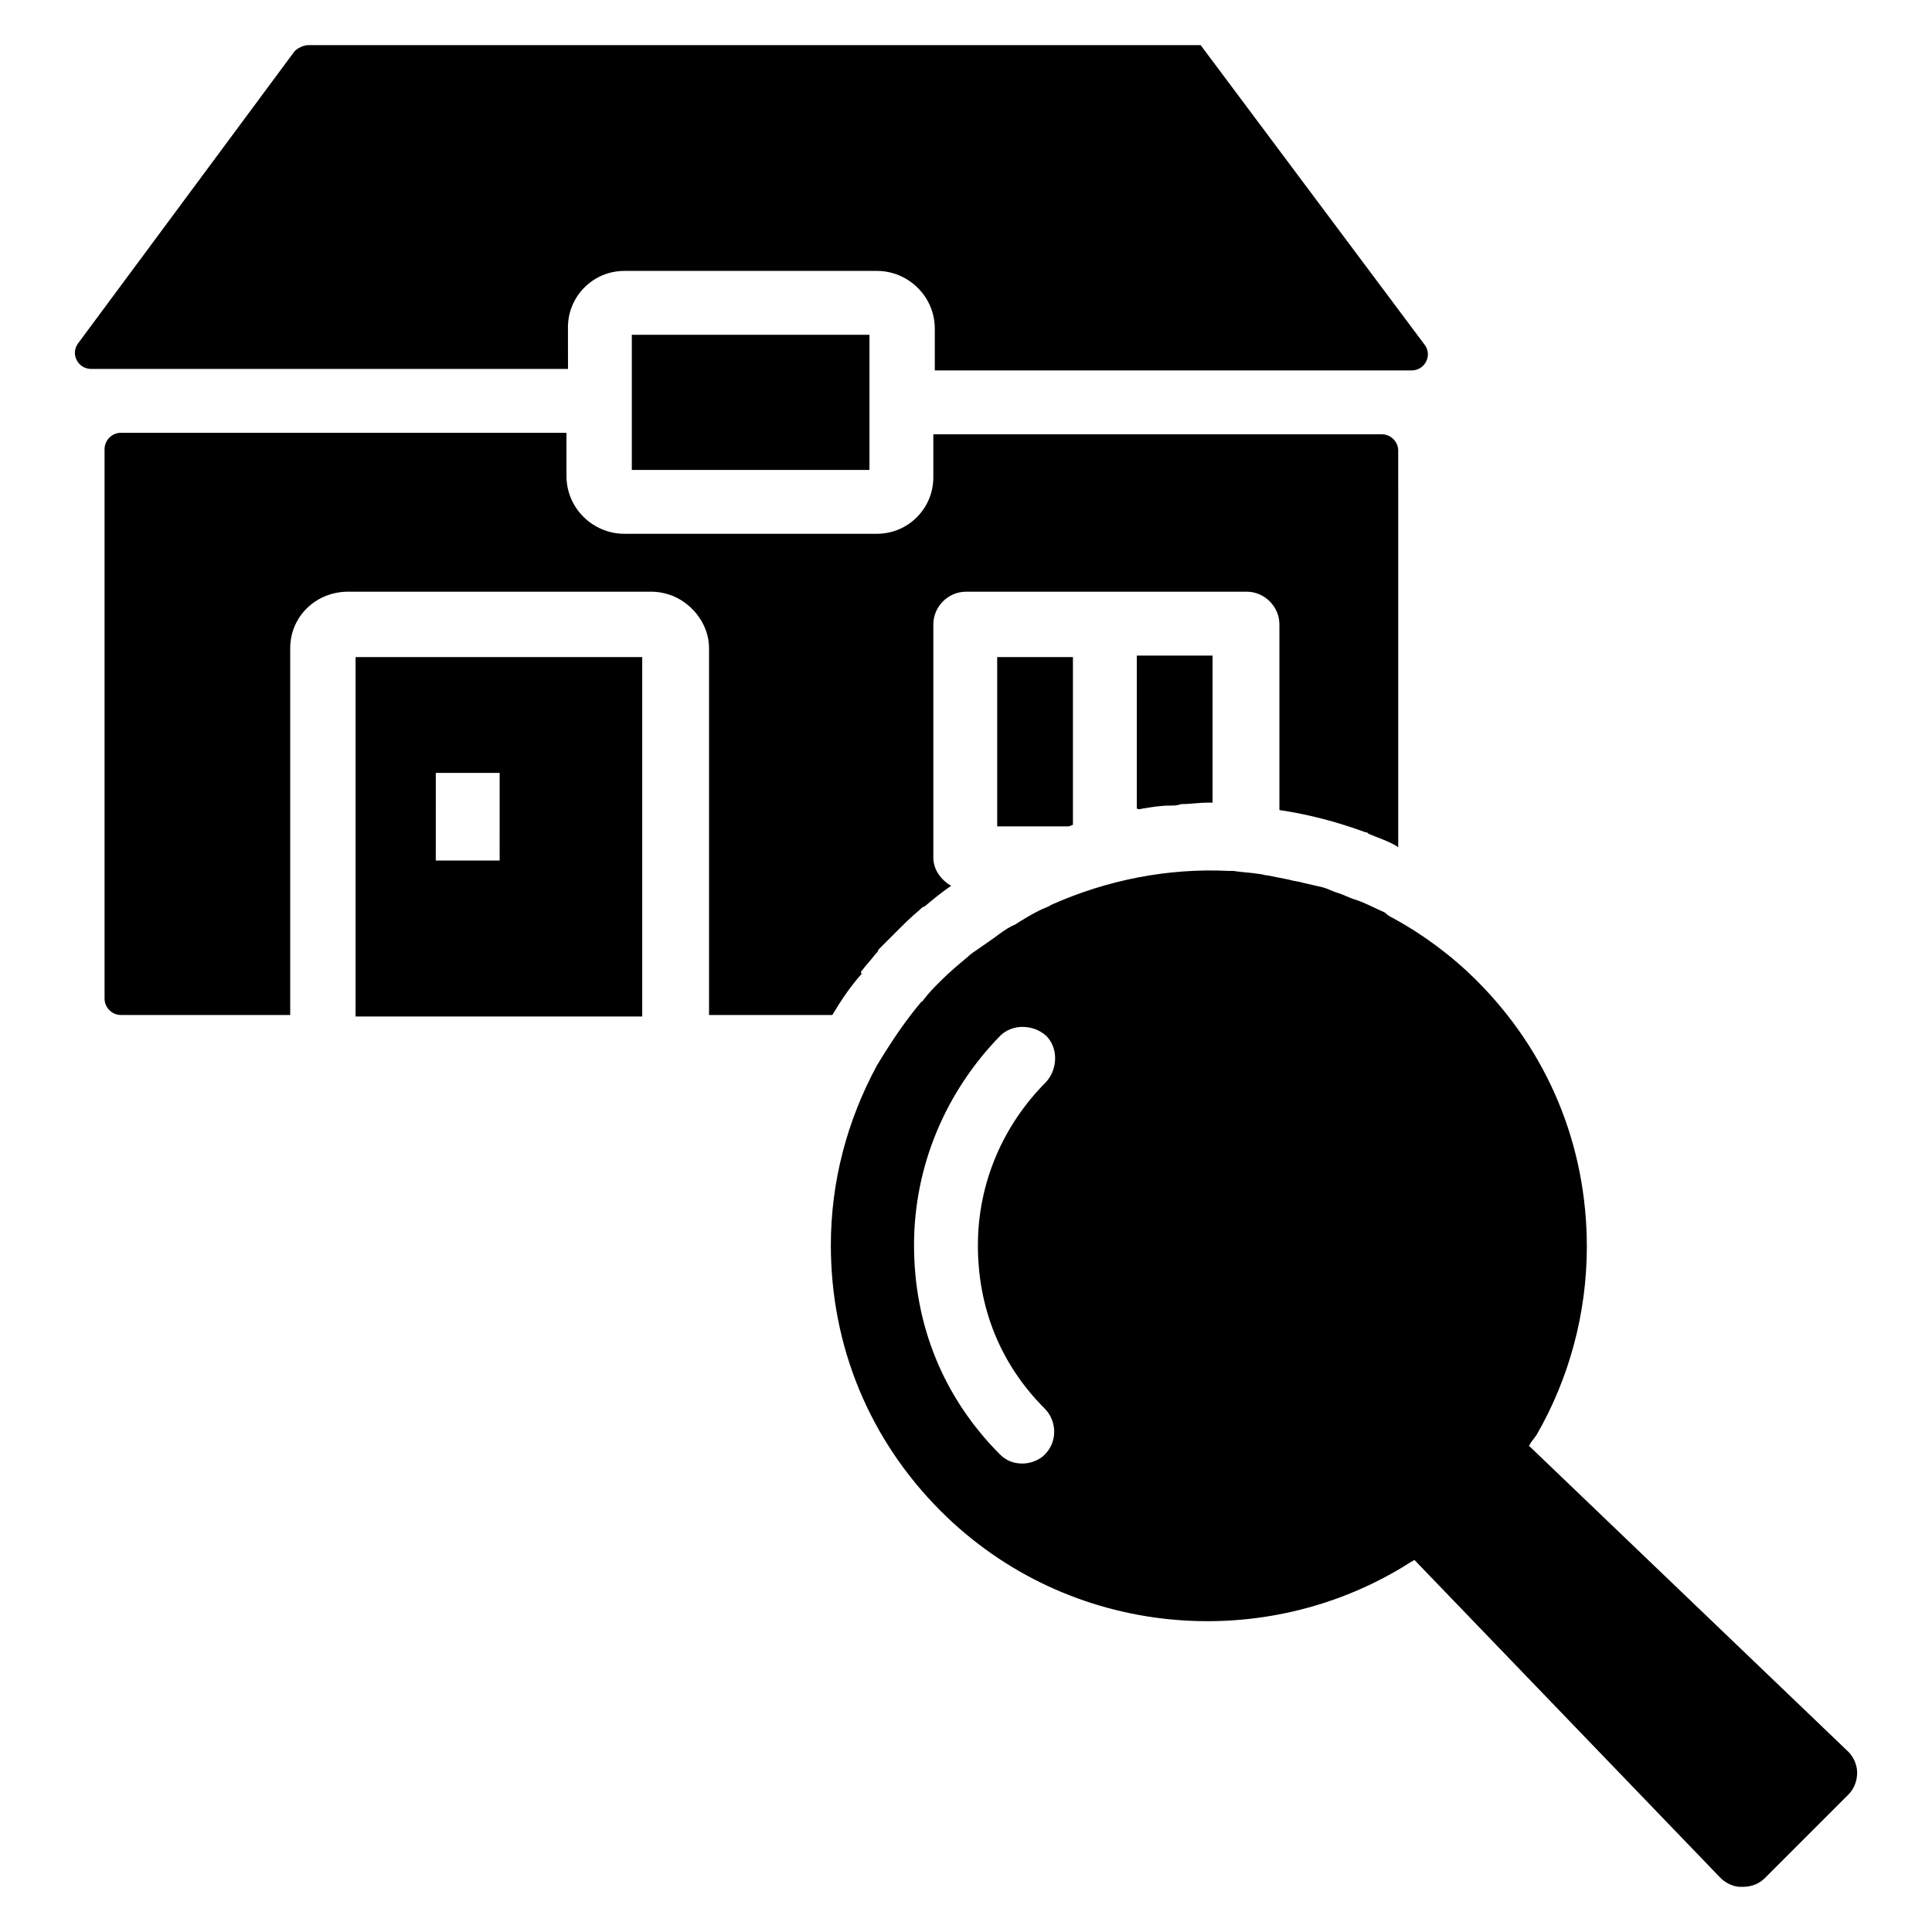
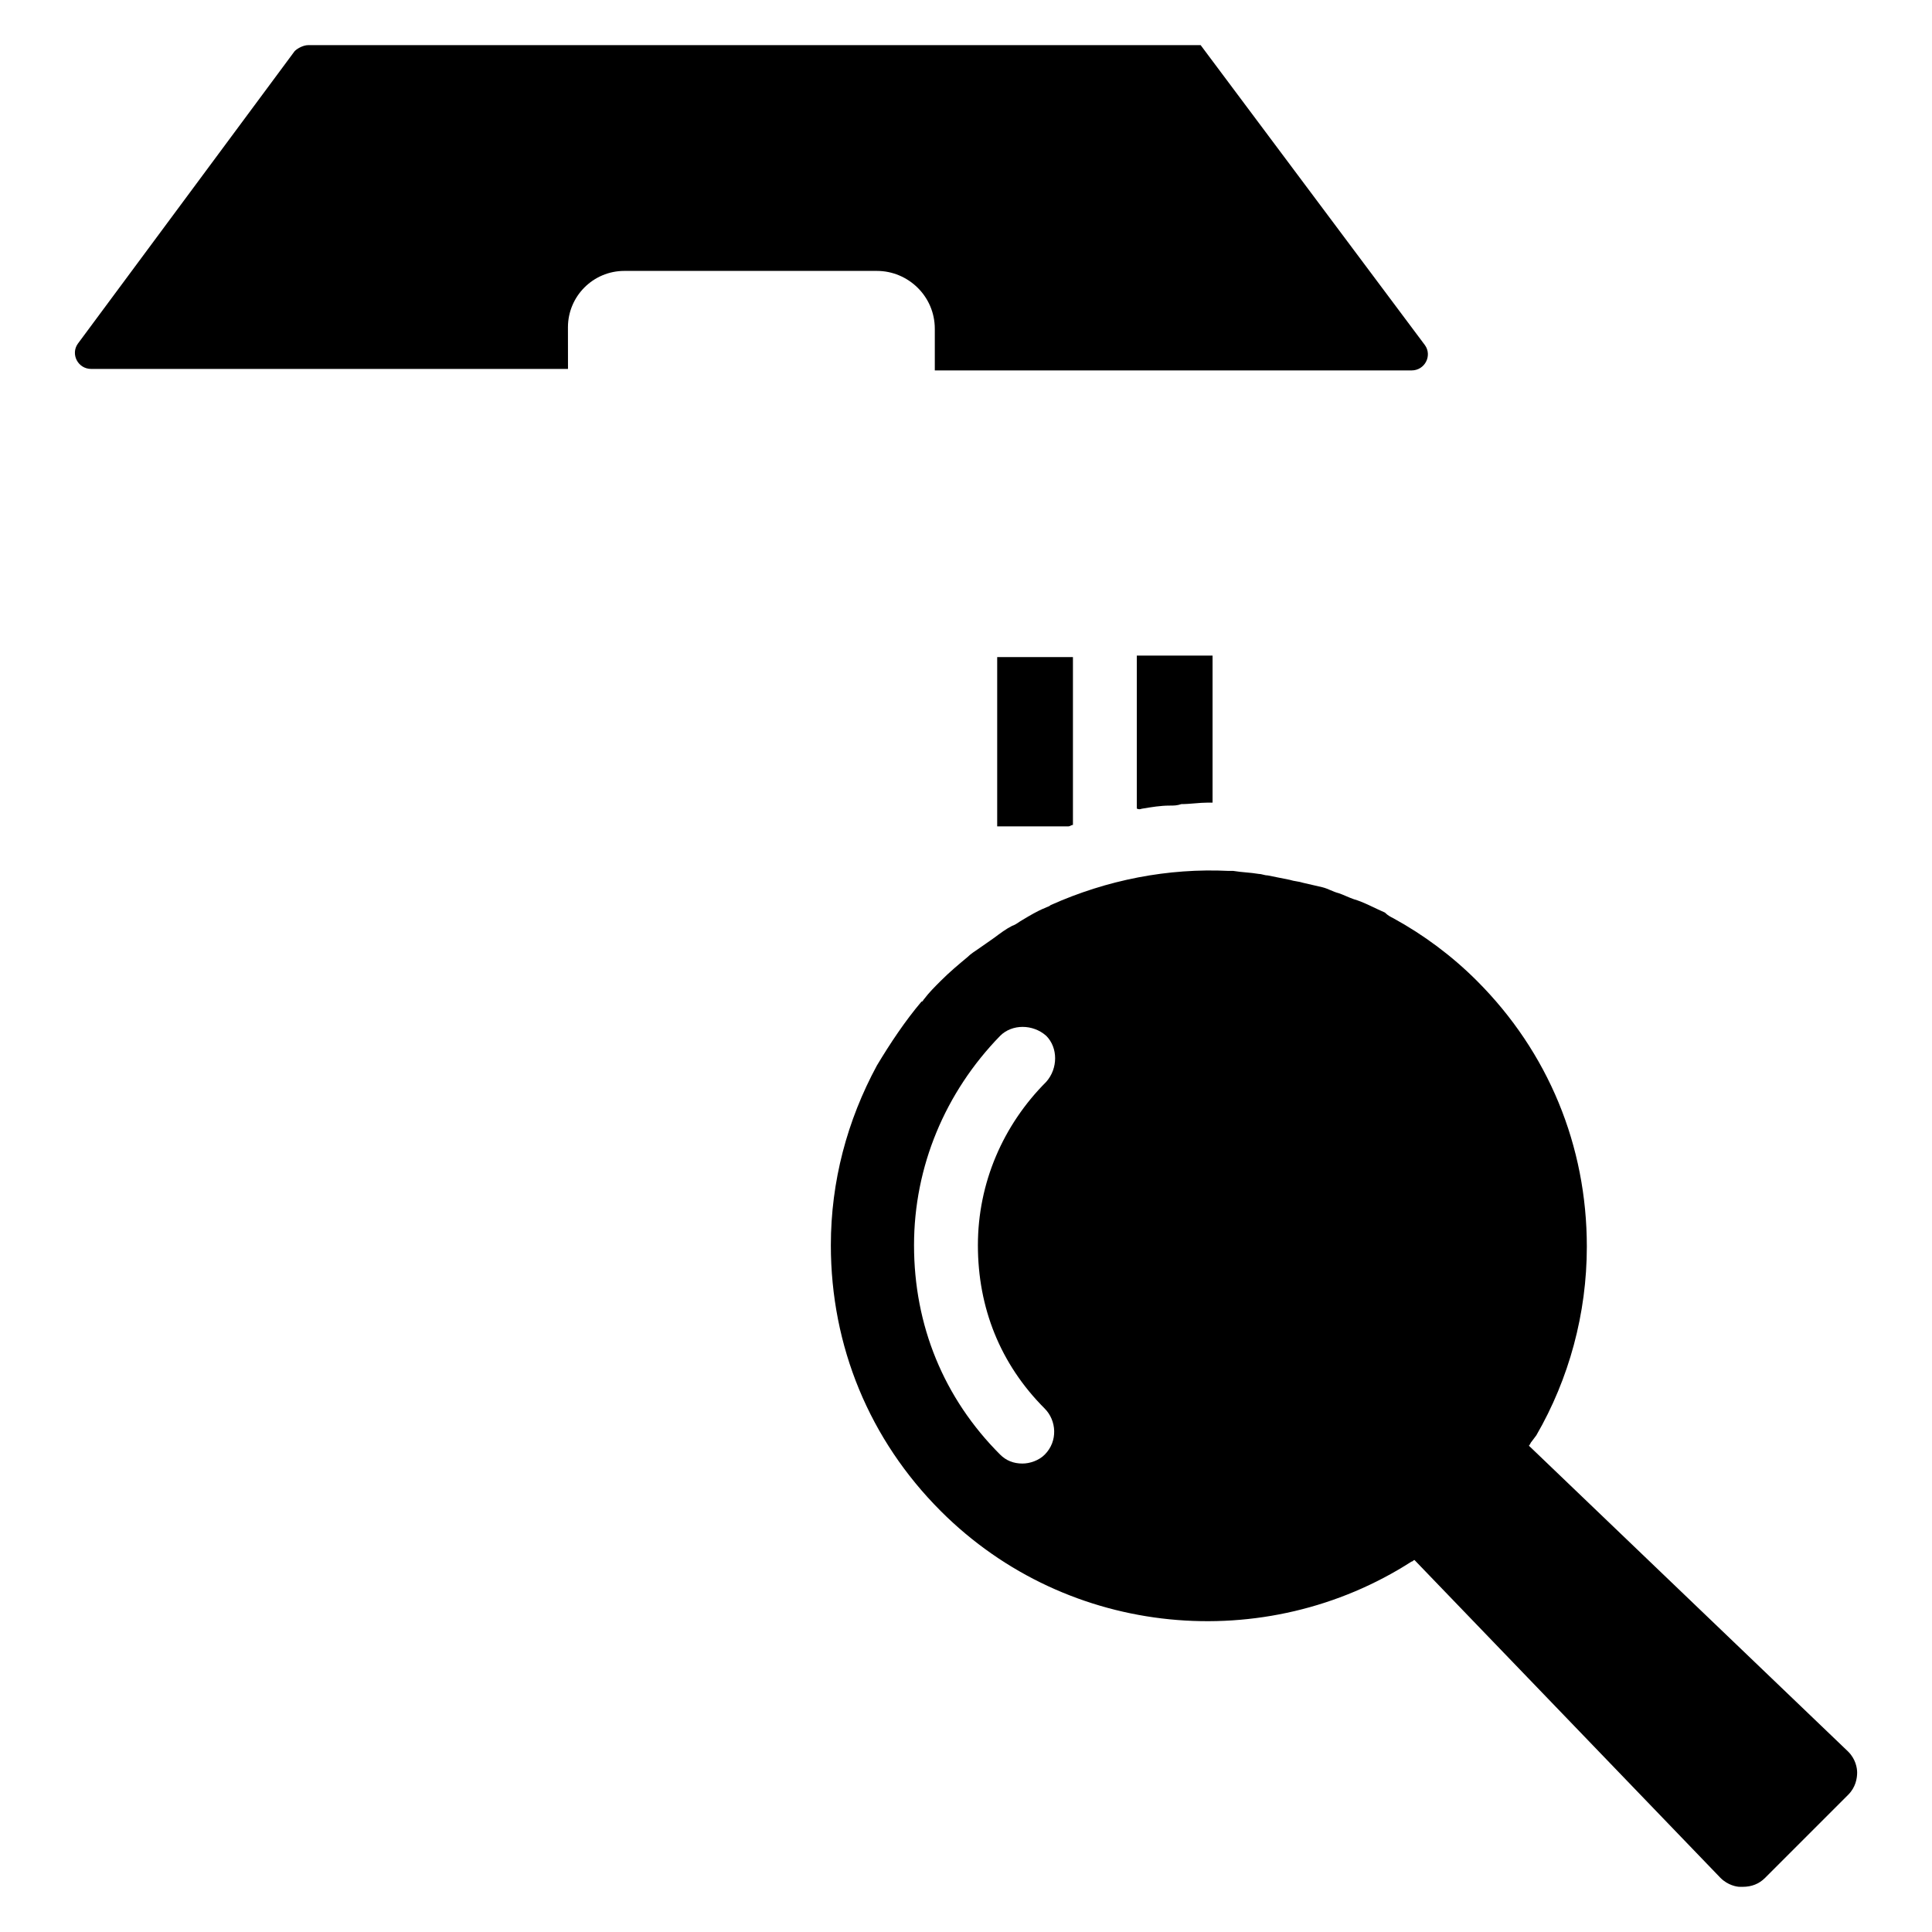
<svg xmlns="http://www.w3.org/2000/svg" fill="#000000" width="800px" height="800px" version="1.1" viewBox="144 144 512 512">
  <g>
    <path d="m633.8 608.21-84.625-81.082c0.395-0.395 0.395-0.789 0.789-1.18l1.18-1.574c8.66-14.957 13.383-32.273 13.383-49.988 0-26.766-10.234-51.562-29.125-70.453-6.691-6.691-14.168-12.203-22.043-16.531-0.789-0.395-1.574-0.789-2.363-1.574-2.754-1.18-5.512-2.754-8.266-3.543-1.18-0.395-2.754-1.18-3.938-1.574-1.574-0.395-2.754-1.18-4.328-1.574-1.574-0.395-3.543-0.789-5.117-1.18-1.18-0.395-2.363-0.395-3.543-0.789-1.969-0.395-3.938-0.789-5.902-1.18-0.789 0-1.574-0.395-2.363-0.395-2.363-0.395-4.328-0.395-6.691-0.789h-1.18c-16.137-0.789-32.273 2.363-47.23 9.055-0.395 0.395-0.789 0.395-1.574 0.789-1.969 0.789-3.938 1.969-5.902 3.148-0.789 0.395-1.574 1.18-2.754 1.574-1.574 0.789-3.148 1.969-4.723 3.148-1.18 0.789-2.754 1.969-3.938 2.754-1.18 0.789-2.363 1.574-3.148 2.363-2.363 1.969-4.723 3.938-7.086 6.297-1.574 1.574-3.148 3.148-4.328 4.723-0.395 0.395-0.395 0.789-0.789 0.789-4.328 5.117-8.266 11.02-11.809 16.926-7.871 14.562-12.203 30.699-12.203 47.625 0 26.766 10.234 51.562 29.125 70.453 33.852 33.852 86.199 38.18 124.77 13.383 0.395 0 0.395-0.395 0.789-0.395l81.082 84.23c1.969 1.969 4.328 2.363 5.117 2.363h0.789c2.363 0 4.328-0.789 5.902-2.363l22.043-22.043c1.969-1.969 2.363-4.328 2.363-5.902-0.004-1.184-0.398-3.547-2.367-5.512zm-212.94-90.922c3.148 3.148 3.543 8.66 0 12.203-1.574 1.574-3.938 2.363-5.902 2.363-2.363 0-4.328-0.789-5.902-2.363-14.957-14.957-22.828-34.242-22.828-55.496 0-20.859 8.266-40.539 22.828-55.496 3.148-3.148 8.66-3.148 12.203 0 3.148 3.148 3.148 8.66 0 12.203-11.414 11.414-18.105 26.766-18.105 43.297-0.004 16.523 5.898 31.48 17.707 43.289z" />
-     <path d="m372.45 401.18c1.18-1.574 2.363-2.754 3.543-4.328 0.395-0.395 0.789-0.789 0.789-1.18 1.574-1.574 3.148-3.148 4.723-4.723 1.969-1.969 3.938-3.938 6.297-5.902 0.395-0.395 0.789-0.789 1.18-0.789 2.363-1.969 4.723-3.938 7.086-5.512-2.754-1.574-4.723-4.328-4.723-7.477v-61.801c0-4.723 3.938-8.66 8.66-8.66h74.391c4.723 0 8.66 3.938 8.66 8.66v49.199c7.871 1.18 15.352 3.148 22.828 5.902 0.395 0 0.395 0 0.789 0.395 2.754 1.18 5.512 1.969 7.871 3.543l-0.004-105.09c0-2.363-1.969-4.328-4.328-4.328h-118.87v11.414c0 8.266-6.691 14.957-14.957 14.957h-66.914c-8.266 0-15.352-6.691-15.352-15.352v-11.414h-118.08c-2.363 0-4.328 1.969-4.328 4.328v145.63c0 2.363 1.969 4.328 4.328 4.328h44.871v-97.219c0-8.266 6.691-14.957 15.352-14.957h80.293c1.969 0 3.938 0.395 5.902 1.18 5.512 2.363 9.445 7.871 9.445 13.777v97.219h32.668c2.363-3.938 4.723-7.477 7.871-11.02-0.387 0-0.387-0.391 0.004-0.785z" />
-     <path d="m238.23 318.13v95.25h75.965v-95.25zm38.18 53.926h-16.926l0.004-23.223h16.926z" />
    <path d="m294.51 230.75c0-8.266 6.691-14.957 14.957-14.957h66.914c8.266 0 15.352 6.691 15.352 15.352v11.02h126.35c3.543 0 5.512-3.938 3.543-6.691l-59.438-79.508h-236.55c-1.18 0-2.754 0.789-3.543 1.574l-57.465 77.539c-1.969 2.754 0 6.691 3.543 6.691h126.35z" />
-     <path d="m311.44 268.54h62.977v-35.816h-62.977z" />
    <path d="m446.84 358.28c2.363-0.395 4.723-0.789 7.086-0.789 1.18 0 1.969 0 3.148-0.395 2.363 0 4.723-0.395 7.086-0.395h1.18v-38.965h-20.074v40.539c0.789 0.398 1.184 0.004 1.574 0.004z" />
    <path d="m427.16 363c0.395 0 0.789-0.395 1.18-0.395v-44.477h-20.074v44.871z" />
  </g>
</svg>